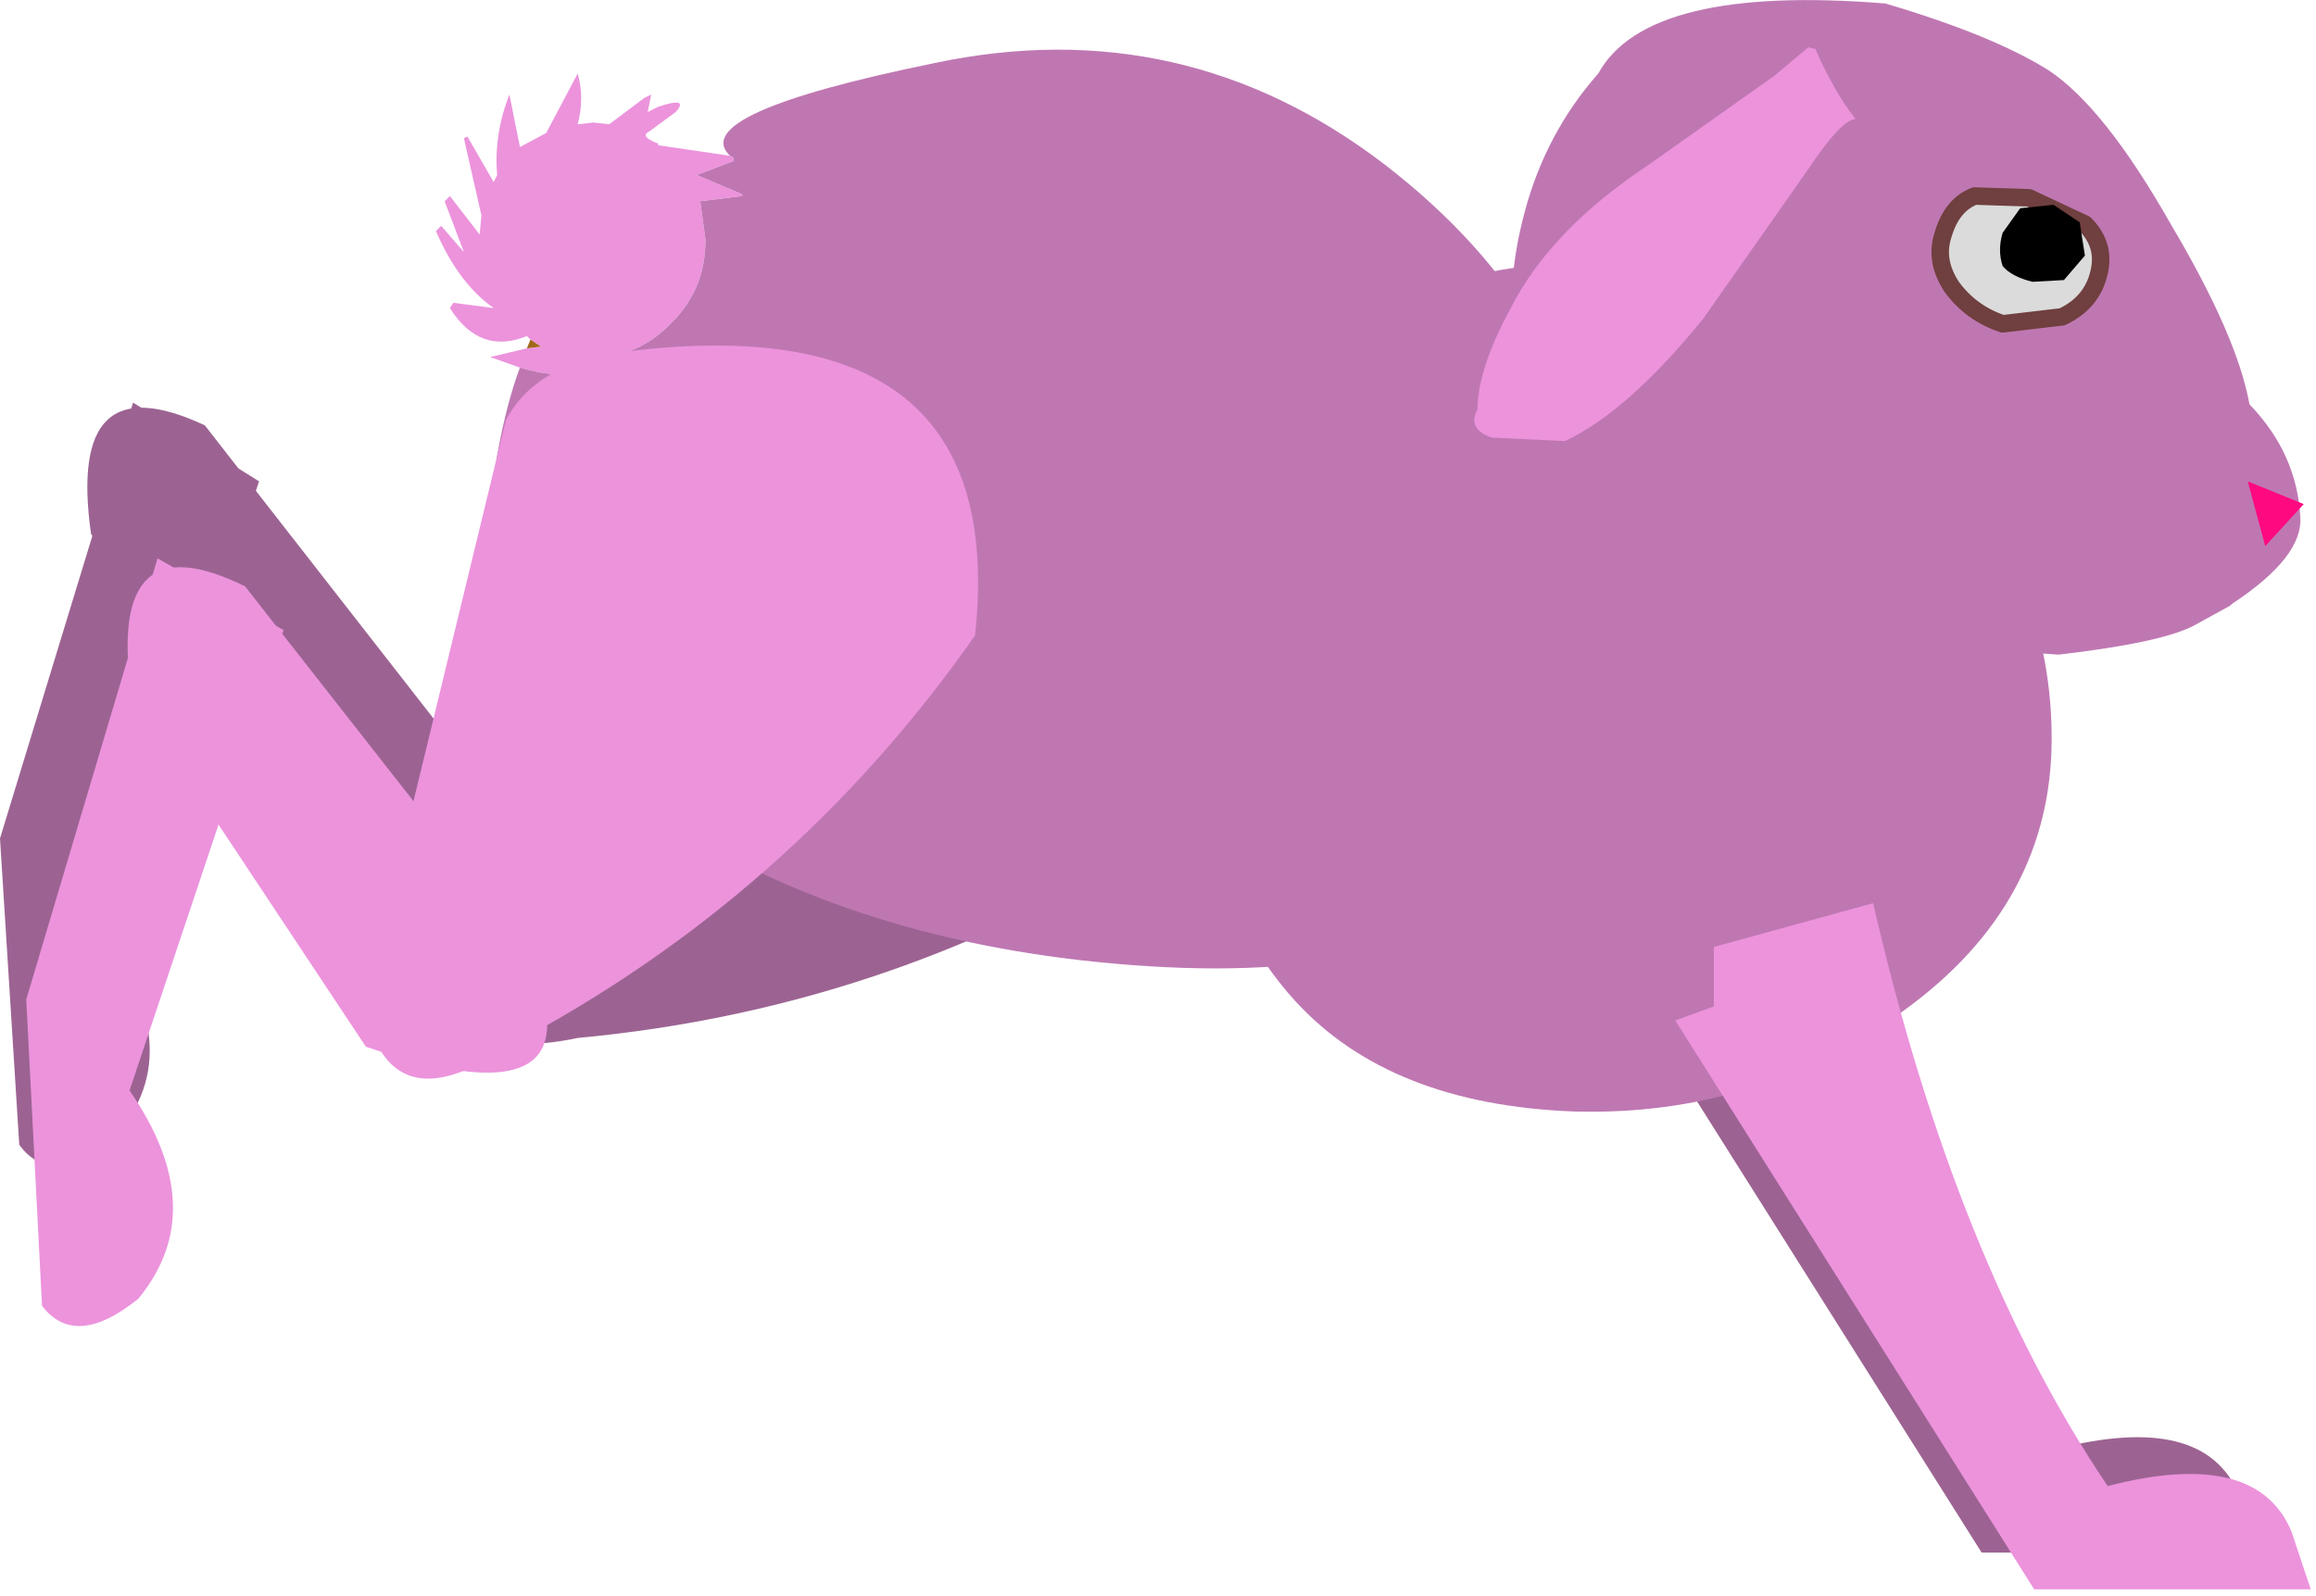
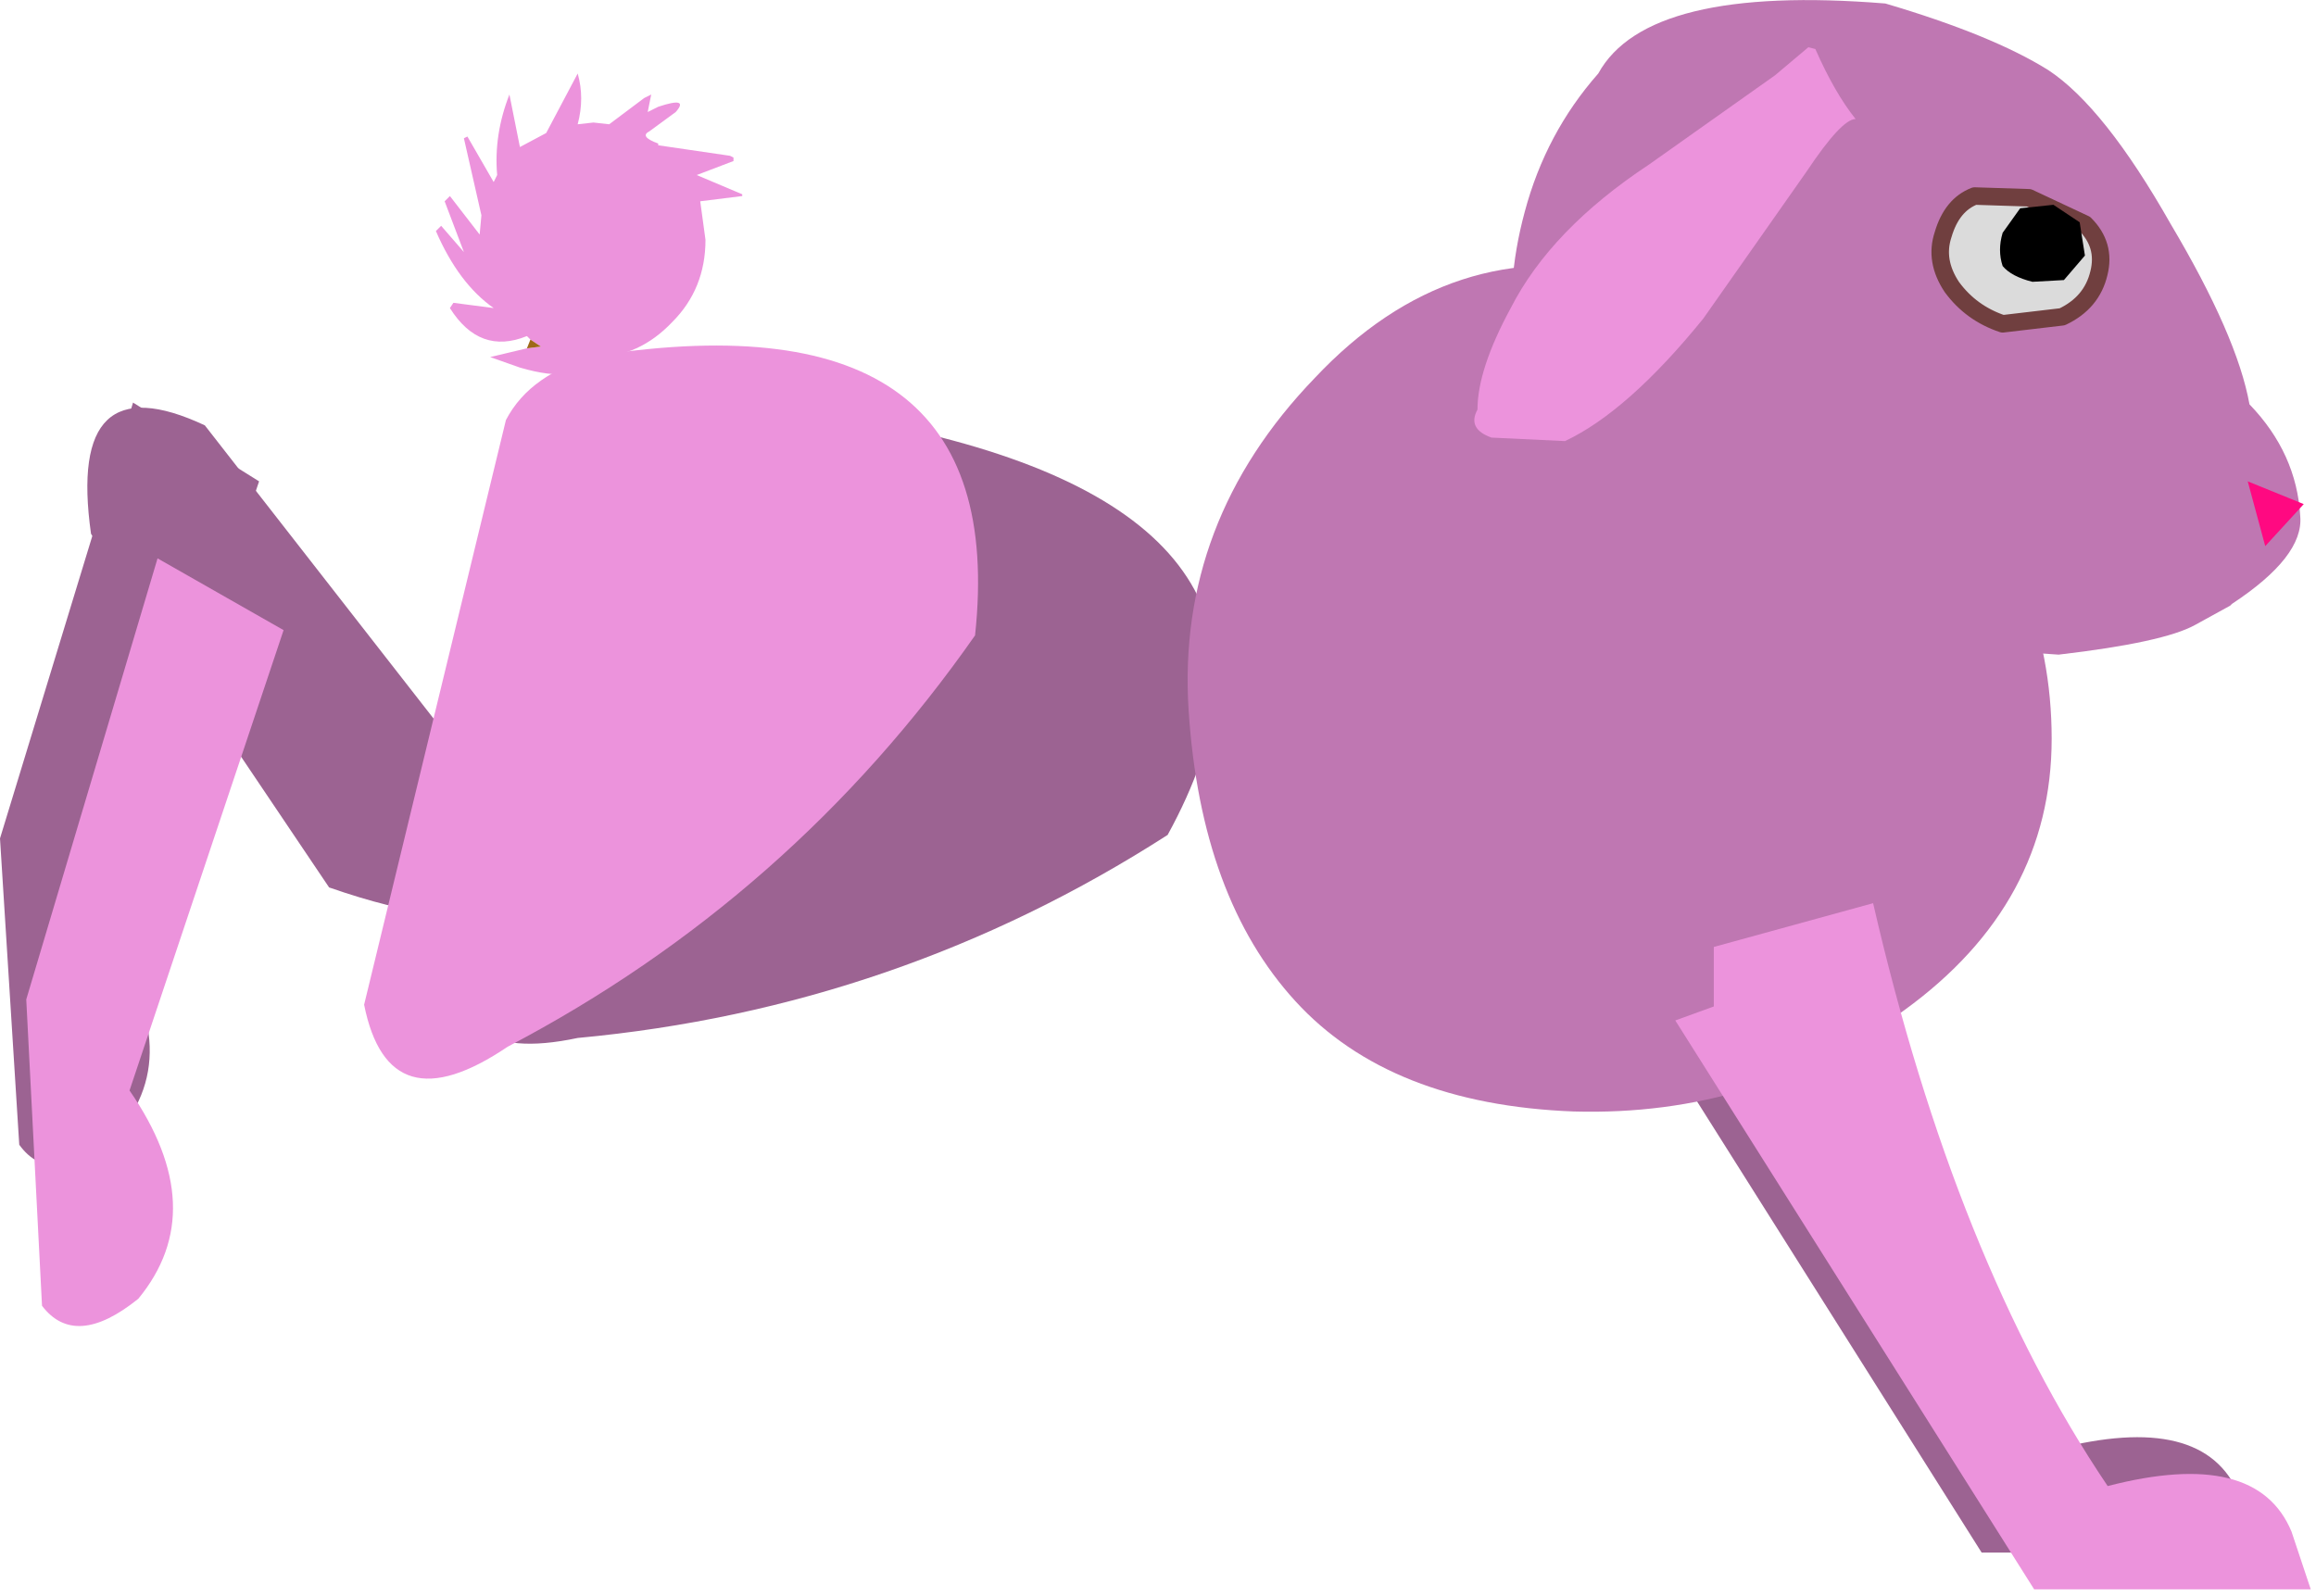
<svg xmlns="http://www.w3.org/2000/svg" height="45.6px" width="66.15px">
  <g transform="matrix(1.0, 0.0, 0.0, 1.0, 30.4, 8.35)">
    <path d="M-30.4 15.6 L-26.6 3.15 -23.0 5.4 -27.4 18.35 Q-24.95 21.8 -27.2 24.2 -28.95 25.6 -29.85 24.35 L-30.4 15.6" fill="#9c6392" fill-rule="evenodd" stroke="none" />
    <path d="M-17.2 18.6 L-7.1 4.75 Q-6.0 3.75 -3.9 4.05 7.7 6.85 2.95 15.5 -4.75 20.45 -13.9 21.3 -17.9 22.15 -17.2 18.6" fill="#9c6392" fill-rule="evenodd" stroke="none" />
    <path d="M-21.0 17.0 L-27.8 6.9 Q-28.5 1.95 -24.55 3.8 L-16.75 13.8 Q-13.8 19.5 -21.0 17.0" fill="#9c6392" fill-rule="evenodd" stroke="none" />
    <path d="M34.1 36.0 L26.2 36.0 15.95 19.75 17.05 19.35 17.05 17.65 21.6 16.4 Q23.95 26.6 28.3 33.05 32.55 31.95 33.55 34.35 L34.1 36.0" fill="#9c6392" fill-rule="evenodd" stroke="none" />
    <path d="M-29.2 28.95 L-29.65 20.2 -25.9 7.6 -22.3 9.65 -26.7 22.8 Q-24.35 26.2 -26.45 28.75 -28.25 30.2 -29.2 28.95" fill="#ec93dc" fill-rule="evenodd" stroke="none" />
    <path d="M7.15 2.45 Q11.05 -1.7 16.2 -0.5 21.35 0.65 24.8 4.35 28.2 8.05 28.2 12.75 28.2 17.45 24.0 20.5 19.8 23.55 14.55 23.4 9.3 23.2 6.6 20.25 3.9 17.3 3.55 11.95 3.2 6.55 7.15 2.45" fill="#bf77b2" fill-rule="evenodd" stroke="none" />
    <path d="M-15.25 1.35 L-15.35 1.25 Q-16.7 1.8 -17.55 0.45 L-17.45 0.3 -16.3 0.45 Q-17.3 -0.25 -17.95 -1.75 L-17.8 -1.9 -17.15 -1.15 -17.7 -2.6 -17.55 -2.75 -16.7 -1.65 -16.65 -2.2 -17.15 -4.4 -17.05 -4.45 -16.3 -3.15 -16.2 -3.35 Q-16.3 -4.5 -15.85 -5.65 L-15.55 -4.15 -14.8 -4.55 -13.9 -6.25 Q-13.7 -5.55 -13.9 -4.8 L-13.45 -4.85 -13.0 -4.8 -12.0 -5.55 -11.8 -5.65 -11.9 -5.15 -11.6 -5.3 Q-10.7 -5.6 -11.1 -5.15 L-11.85 -4.6 Q-12.15 -4.45 -11.6 -4.25 L-11.6 -4.2 -9.55 -3.9 -9.45 -3.85 -9.45 -3.75 -10.5 -3.35 -9.2 -2.8 -9.2 -2.75 -10.4 -2.6 -10.25 -1.5 Q-10.25 -0.1 -11.2 0.85 -12.15 1.85 -13.4 1.85 -13.85 2.65 -15.55 2.15 L-16.4 1.85 -15.35 1.6 -14.95 1.55 -15.25 1.35" fill="#ec93dc" fill-rule="evenodd" stroke="none" />
-     <path d="M-9.55 -3.9 Q-10.8 -5.1 -3.7 -6.55 3.4 -8.05 9.15 -3.65 14.85 0.75 15.15 6.8 15.4 12.85 12.9 16.3 10.35 19.75 2.4 19.25 -5.55 18.75 -11.2 15.2 -16.9 11.6 -16.6 7.9 -16.3 4.15 -15.55 2.15 -13.85 2.65 -13.4 1.85 -12.15 1.85 -11.2 0.85 -10.25 -0.1 -10.25 -1.5 L-10.4 -2.6 -9.2 -2.75 -9.2 -2.8 -10.5 -3.35 -9.45 -3.75 -9.45 -3.85 -9.55 -3.9" fill="#bf77b2" fill-rule="evenodd" stroke="none" />
    <path d="M-15.35 1.6 L-15.25 1.35 -14.95 1.55 -15.35 1.6" fill="#9f6818" fill-rule="evenodd" stroke="none" />
    <path d="M15.25 -6.25 Q16.65 -8.8 23.45 -8.25 26.5 -7.35 28.1 -6.35 29.7 -5.3 31.6 -1.95 33.5 1.25 33.85 3.2 35.2 4.6 35.3 6.4 35.4 7.55 33.35 8.9 L33.3 8.95 32.3 9.5 Q31.4 10.0 28.4 10.35 L21.0 9.85 Q16.7 8.95 14.35 5.45 12.0 1.95 13.15 -2.3 13.75 -4.55 15.25 -6.25" fill="#bf77b2" fill-rule="evenodd" stroke="none" />
    <path d="M29.55 -0.55 Q29.35 0.3 28.5 0.7 L26.8 0.9 Q25.9 0.6 25.35 -0.15 24.85 -0.9 25.1 -1.65 25.35 -2.5 26.0 -2.75 L27.55 -2.7 29.15 -1.95 Q29.75 -1.35 29.55 -0.55" fill="#dbdbdb" fill-rule="evenodd" stroke="none" />
    <path d="M29.55 -0.55 Q29.35 0.3 28.5 0.7 L26.8 0.9 Q25.9 0.6 25.35 -0.15 24.85 -0.9 25.1 -1.65 25.35 -2.5 26.0 -2.75 L27.55 -2.7 29.15 -1.95 Q29.75 -1.35 29.55 -0.55 Z" fill="none" stroke="#703f3f" stroke-linecap="round" stroke-linejoin="round" stroke-width="0.5" />
    <path d="M28.55 -0.35 L27.65 -0.3 Q27.05 -0.45 26.8 -0.75 26.65 -1.2 26.8 -1.7 L27.3 -2.4 28.25 -2.5 29.0 -2.0 29.15 -1.05 28.55 -0.35" fill="#000000" fill-rule="evenodd" stroke="none" />
    <path d="M35.4 6.05 L34.3 7.25 33.8 5.4 35.4 6.05" fill="#ff0981" fill-rule="evenodd" stroke="none" />
    <path d="M21.25 -7.0 L21.45 -6.95 Q22.0 -5.7 22.6 -4.95 22.2 -4.95 21.2 -3.45 L18.25 0.75 Q16.1 3.4 14.3 4.25 L12.2 4.15 Q11.5 3.9 11.8 3.35 11.8 2.2 12.75 0.45 13.9 -1.8 16.7 -3.65 L20.3 -6.2 21.25 -7.0" fill="#ec93dc" fill-rule="evenodd" stroke="none" />
    <path d="M35.6 37.05 L27.7 37.05 17.45 20.8 18.55 20.4 18.55 18.7 23.1 17.45 Q25.45 27.65 29.8 34.1 34.05 33.0 35.05 35.4 L35.6 37.05" fill="#ec93dc" fill-rule="evenodd" stroke="none" />
    <path d="M-15.95 3.65 Q-15.25 2.3 -13.3 1.8 -1.5 0.0 -2.55 9.8 -7.8 17.3 -15.9 21.55 -19.3 23.85 -20.0 20.35 L-15.95 3.65" fill="#ec93dc" fill-rule="evenodd" stroke="none" />
-     <path d="M-15.6 18.35 Q-12.7 24.0 -19.95 21.55 L-26.65 11.45 Q-27.35 6.45 -23.4 8.4 L-15.6 18.35" fill="#ec93dc" fill-rule="evenodd" stroke="none" />
  </g>
</svg>